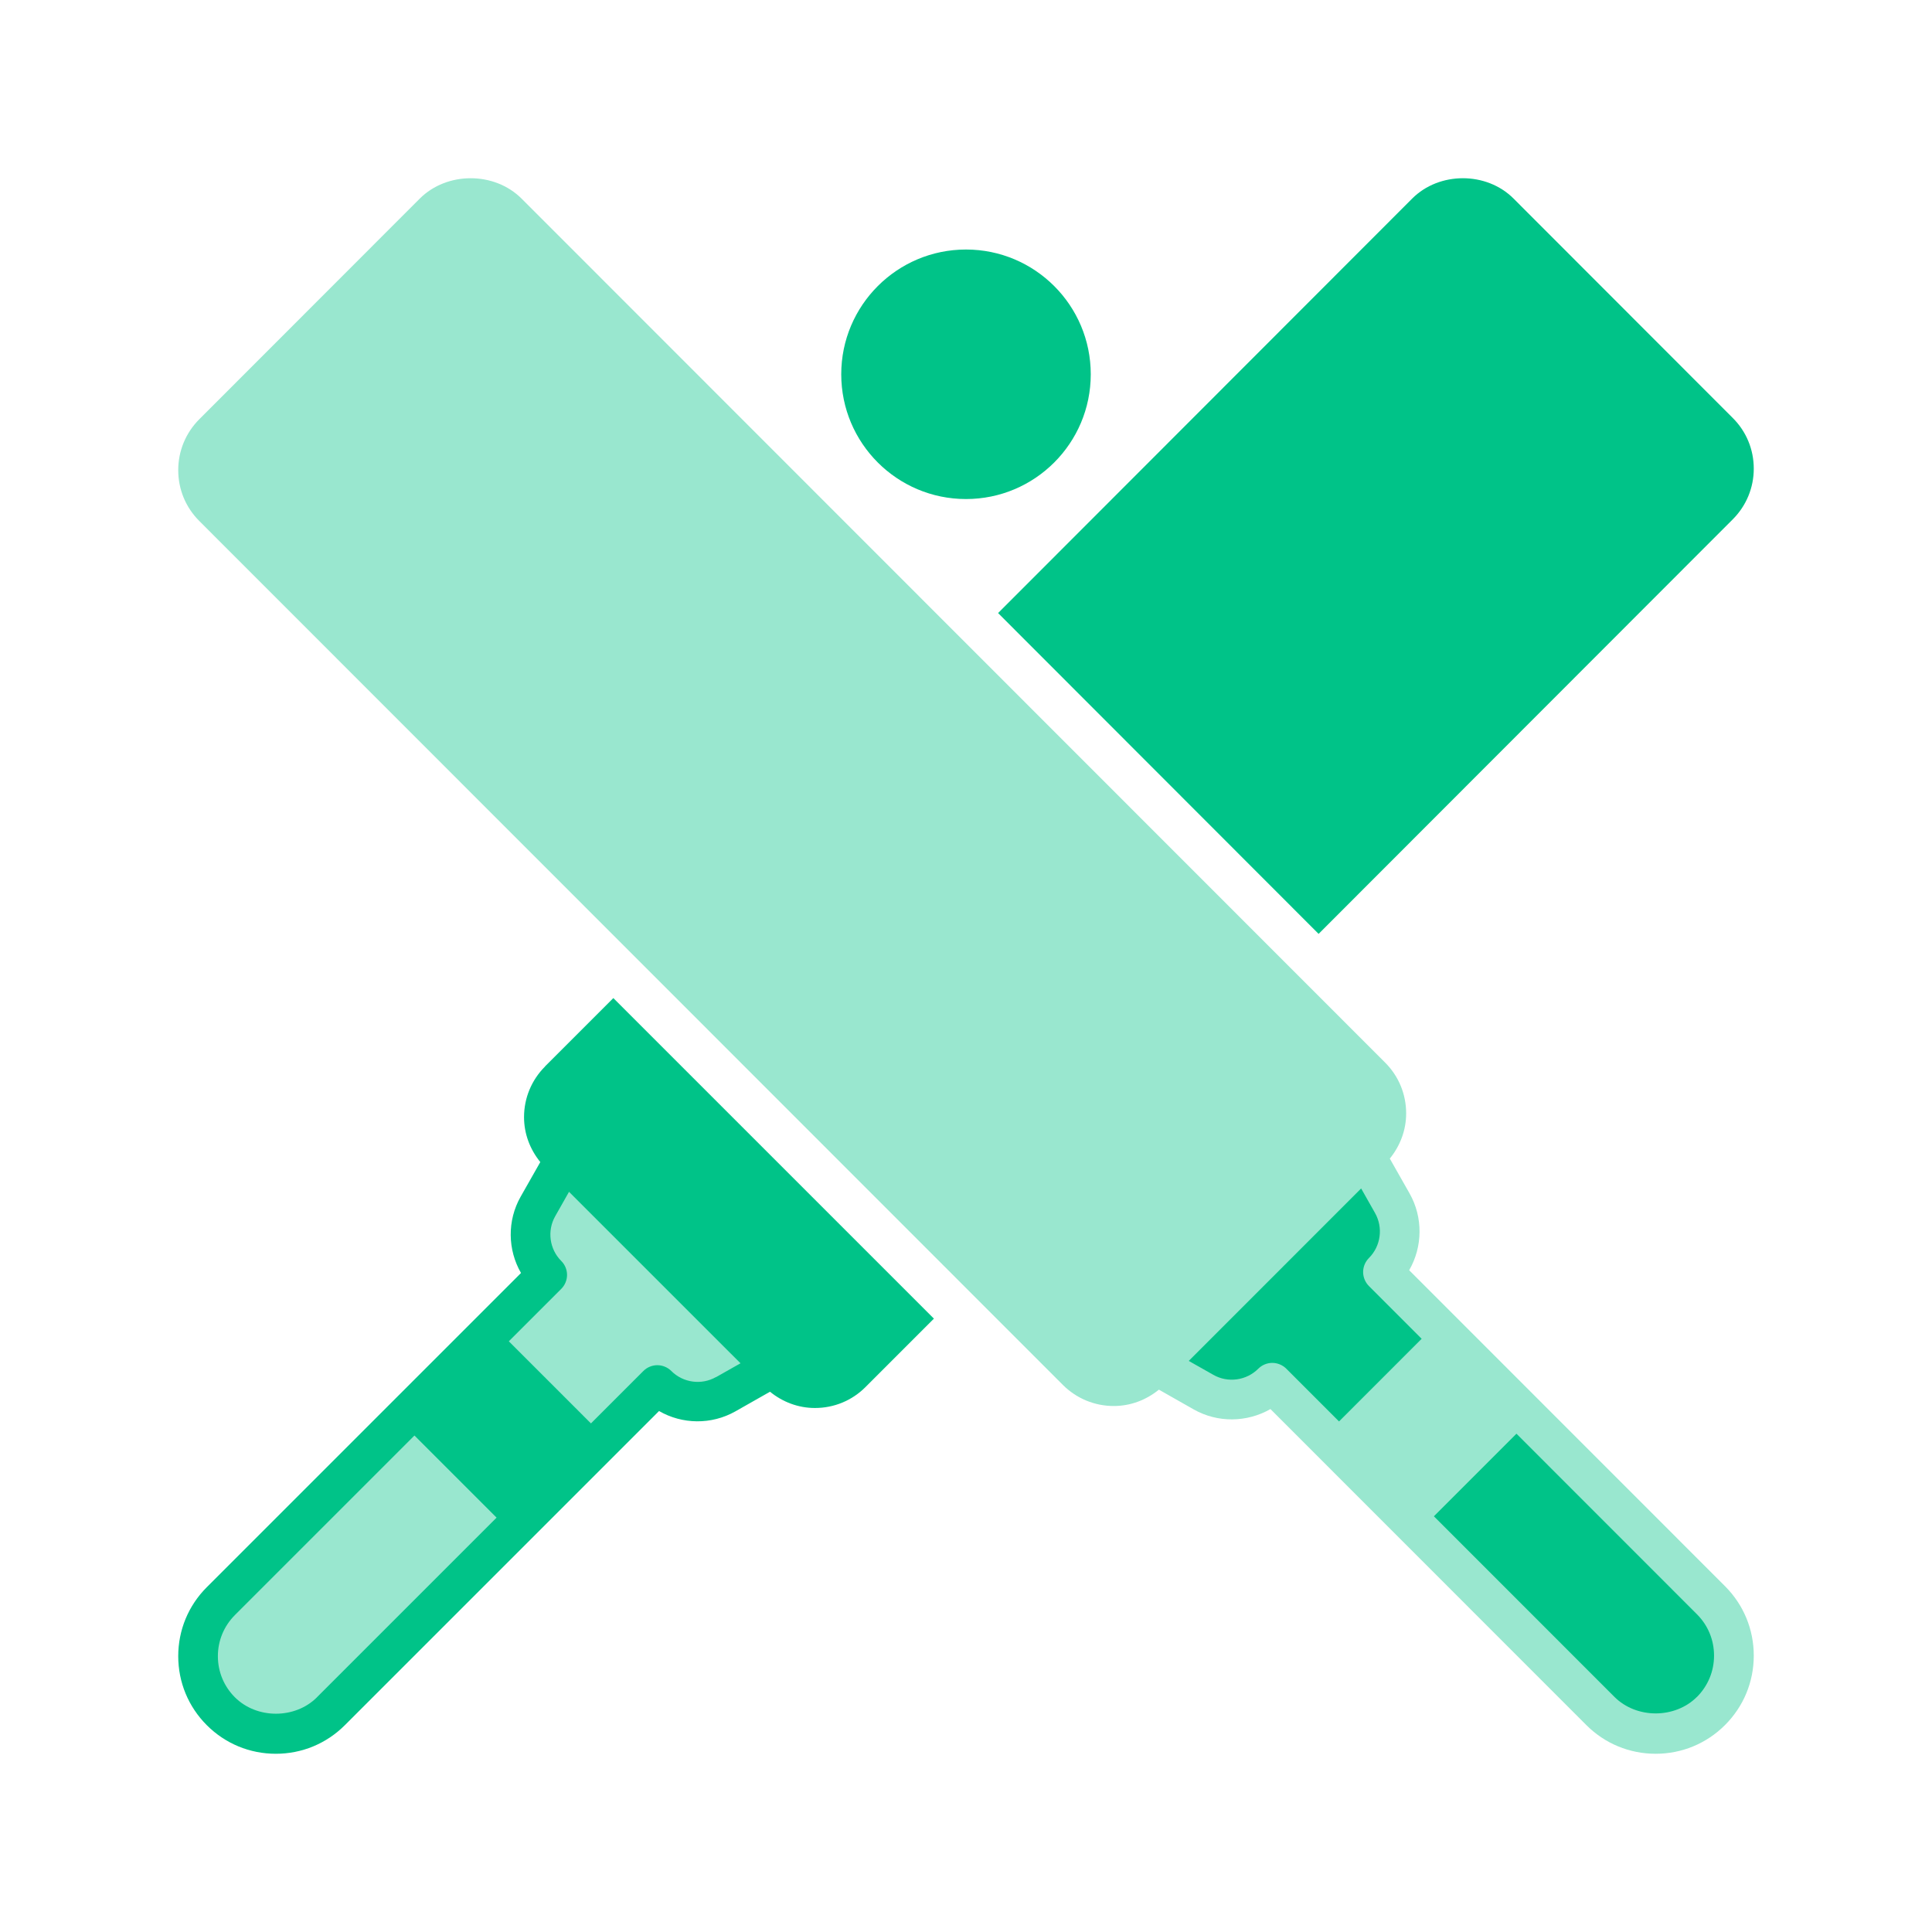
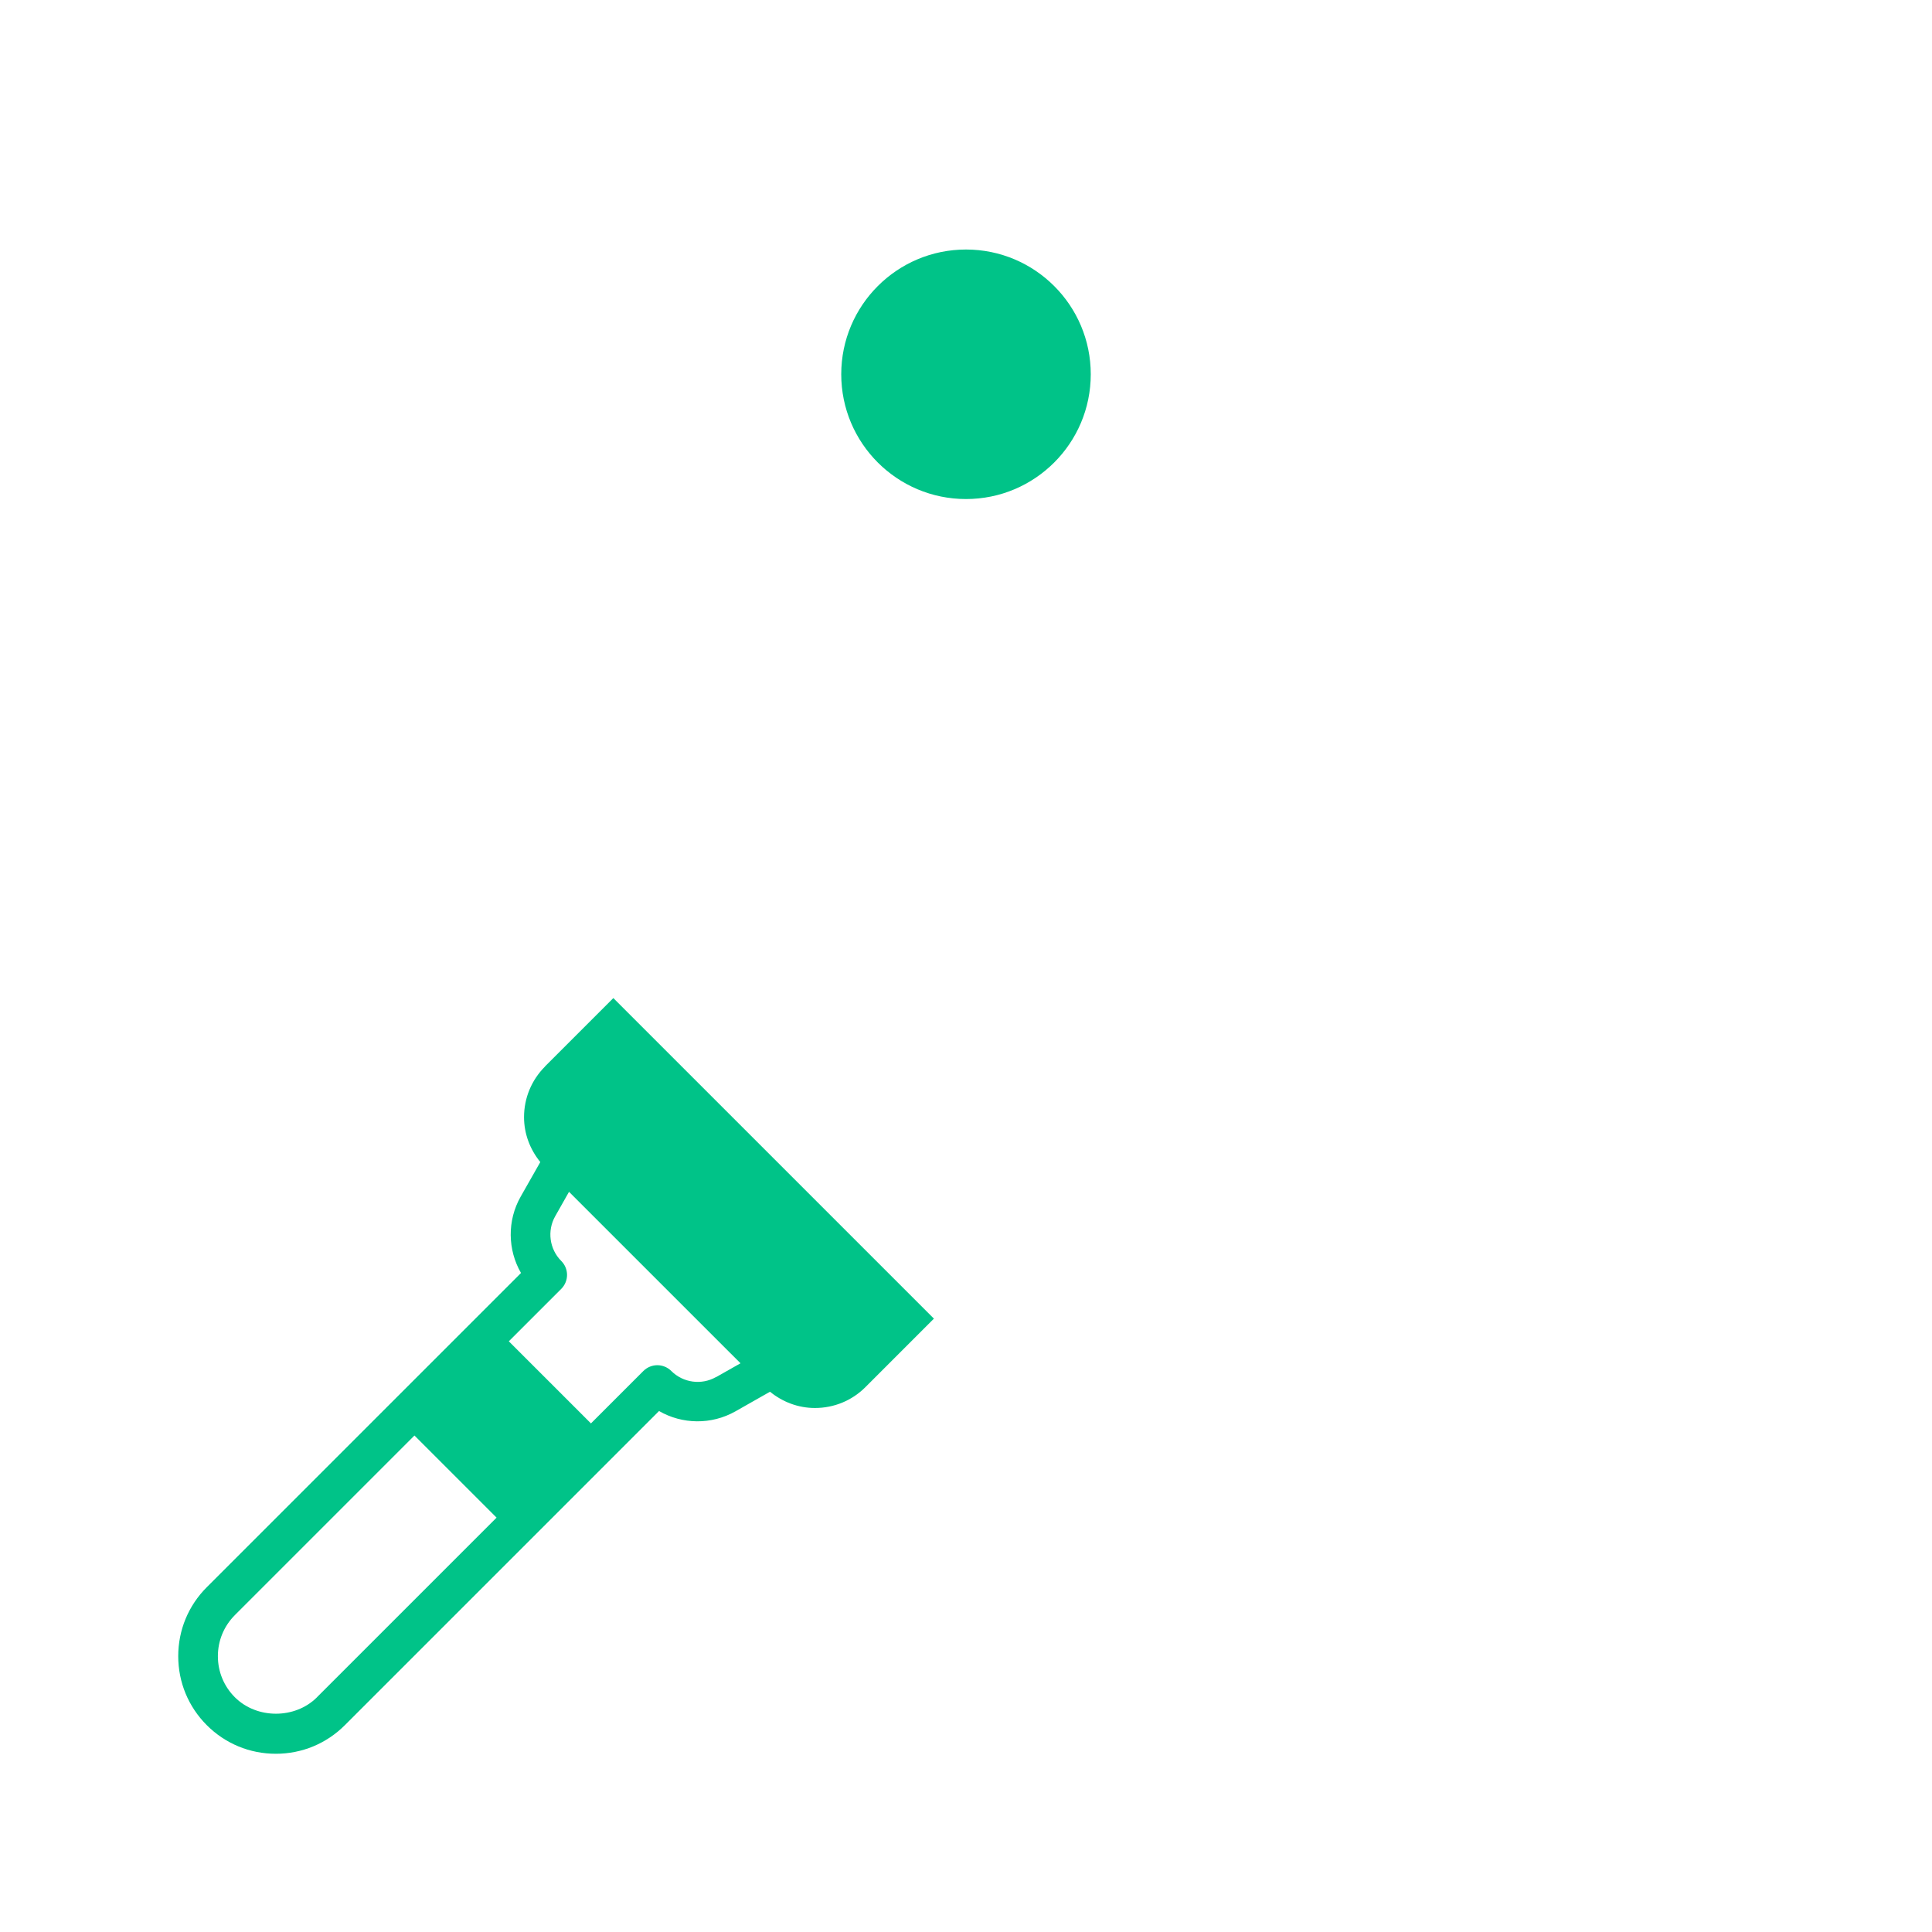
<svg xmlns="http://www.w3.org/2000/svg" width="271" height="271" viewBox="0 0 271 271" fill="none">
-   <path d="M161 190.044L176.299 163.066L184.866 160L194.045 164.905L195.881 172.876L194.657 179.62L235.045 220.088L243 228.672V237.255L236.269 244L224.03 241.547L183.03 199.241L178.134 196.175L167.119 195.562L161 190.044Z" fill="#00C388" />
-   <path d="M109 190.044L93.701 163.066L85.134 160L75.955 164.905L74.119 172.876L75.343 179.62L34.955 220.088L27 228.672V237.255L33.731 244L45.97 241.547L86.97 199.241L91.866 196.175L102.881 195.562L109 190.044Z" fill="#99E7CF" />
-   <path d="M197.667 178.167C199.552 174.897 199.636 170.782 197.714 167.391L194.946 162.514C196.404 160.721 197.24 158.52 197.24 156.179C197.24 153.476 196.191 150.94 194.278 149.035L73.165 27.863C69.349 24.046 62.691 24.046 58.874 27.863L27.962 58.798C26.059 60.702 25 63.248 25 65.942C25 68.645 26.049 71.181 27.962 73.085L149.084 194.257C150.988 196.161 153.532 197.22 156.225 197.22C158.565 197.22 160.766 196.384 162.558 194.926L167.433 197.694C170.822 199.617 174.936 199.524 178.204 197.648L222.507 241.968C225.107 244.57 228.561 246 232.239 246C235.916 246 239.37 244.569 241.97 241.968C244.57 239.367 246 235.912 246 232.233C246 228.554 244.57 225.099 241.97 222.497L197.667 178.177L197.667 178.167ZM187.824 199.384L180.433 191.99C179.913 191.47 179.198 191.172 178.464 191.172C177.722 191.172 177.016 191.47 176.496 191.99C174.834 193.653 172.234 194.015 170.191 192.844L166.746 190.894L190.926 166.704L192.876 170.15C194.037 172.203 193.684 174.795 192.022 176.457C191.502 176.978 191.205 177.693 191.205 178.427C191.205 179.161 191.502 179.876 192.022 180.396L199.413 187.791L187.824 199.384ZM238.032 238.019C234.94 241.112 229.545 241.112 226.453 238.019L201.131 212.687L212.711 201.103L238.032 226.435C239.583 227.986 240.428 230.039 240.428 232.232C240.428 234.424 239.573 236.477 238.032 238.028V238.019Z" fill="#99E7CF" />
  <path d="M153 52.5C153 62.162 145.162 70 135.5 70C125.838 70 118 62.162 118 52.5C118 42.838 125.838 35 135.5 35C145.162 35 153 42.838 153 52.5Z" fill="#00C388" />
-   <path d="M184.965 130.99L243.053 72.847C244.947 70.952 246 68.419 246 65.737C246 63.047 244.956 60.523 243.053 58.628L212.304 27.85C208.508 24.05 201.885 24.05 198.089 27.85L140 85.993L184.965 131L184.965 130.99Z" fill="#00C388" />
  <path d="M76.453 149.598C74.559 151.491 73.506 154.022 73.506 156.7C73.506 159.028 74.338 161.217 75.788 163L73.035 167.849C71.123 171.22 71.206 175.312 73.081 178.563L29.009 222.631C26.422 225.218 25 228.654 25 232.311C25 235.969 26.423 239.405 29.009 241.991C31.595 244.578 35.032 246 38.69 246C42.348 246 45.784 244.578 48.371 241.991L92.443 197.923C95.685 199.798 99.778 199.881 103.158 197.969L108.008 195.217C109.791 196.667 111.98 197.498 114.308 197.498C116.996 197.498 119.518 196.455 121.412 194.552L131 184.964L86.031 140L76.443 149.588L76.453 149.598ZM44.465 238.074C41.389 241.15 36.022 241.15 32.946 238.074C31.403 236.532 30.562 234.491 30.562 232.311C30.562 230.131 31.412 228.089 32.946 226.547L58.135 201.36L69.654 212.878L44.465 238.065V238.074ZM100.434 193.157C98.393 194.321 95.816 193.961 94.162 192.307C93.645 191.79 92.933 191.495 92.204 191.495C91.474 191.495 90.763 191.79 90.245 192.307L82.892 199.66L71.373 188.142L78.726 180.79C79.244 180.272 79.539 179.561 79.539 178.831C79.539 178.092 79.244 177.391 78.726 176.873C77.073 175.22 76.722 172.634 77.877 170.602L79.816 167.175L103.871 191.227L100.444 193.167L100.434 193.157Z" fill="#00C388" />
</svg>